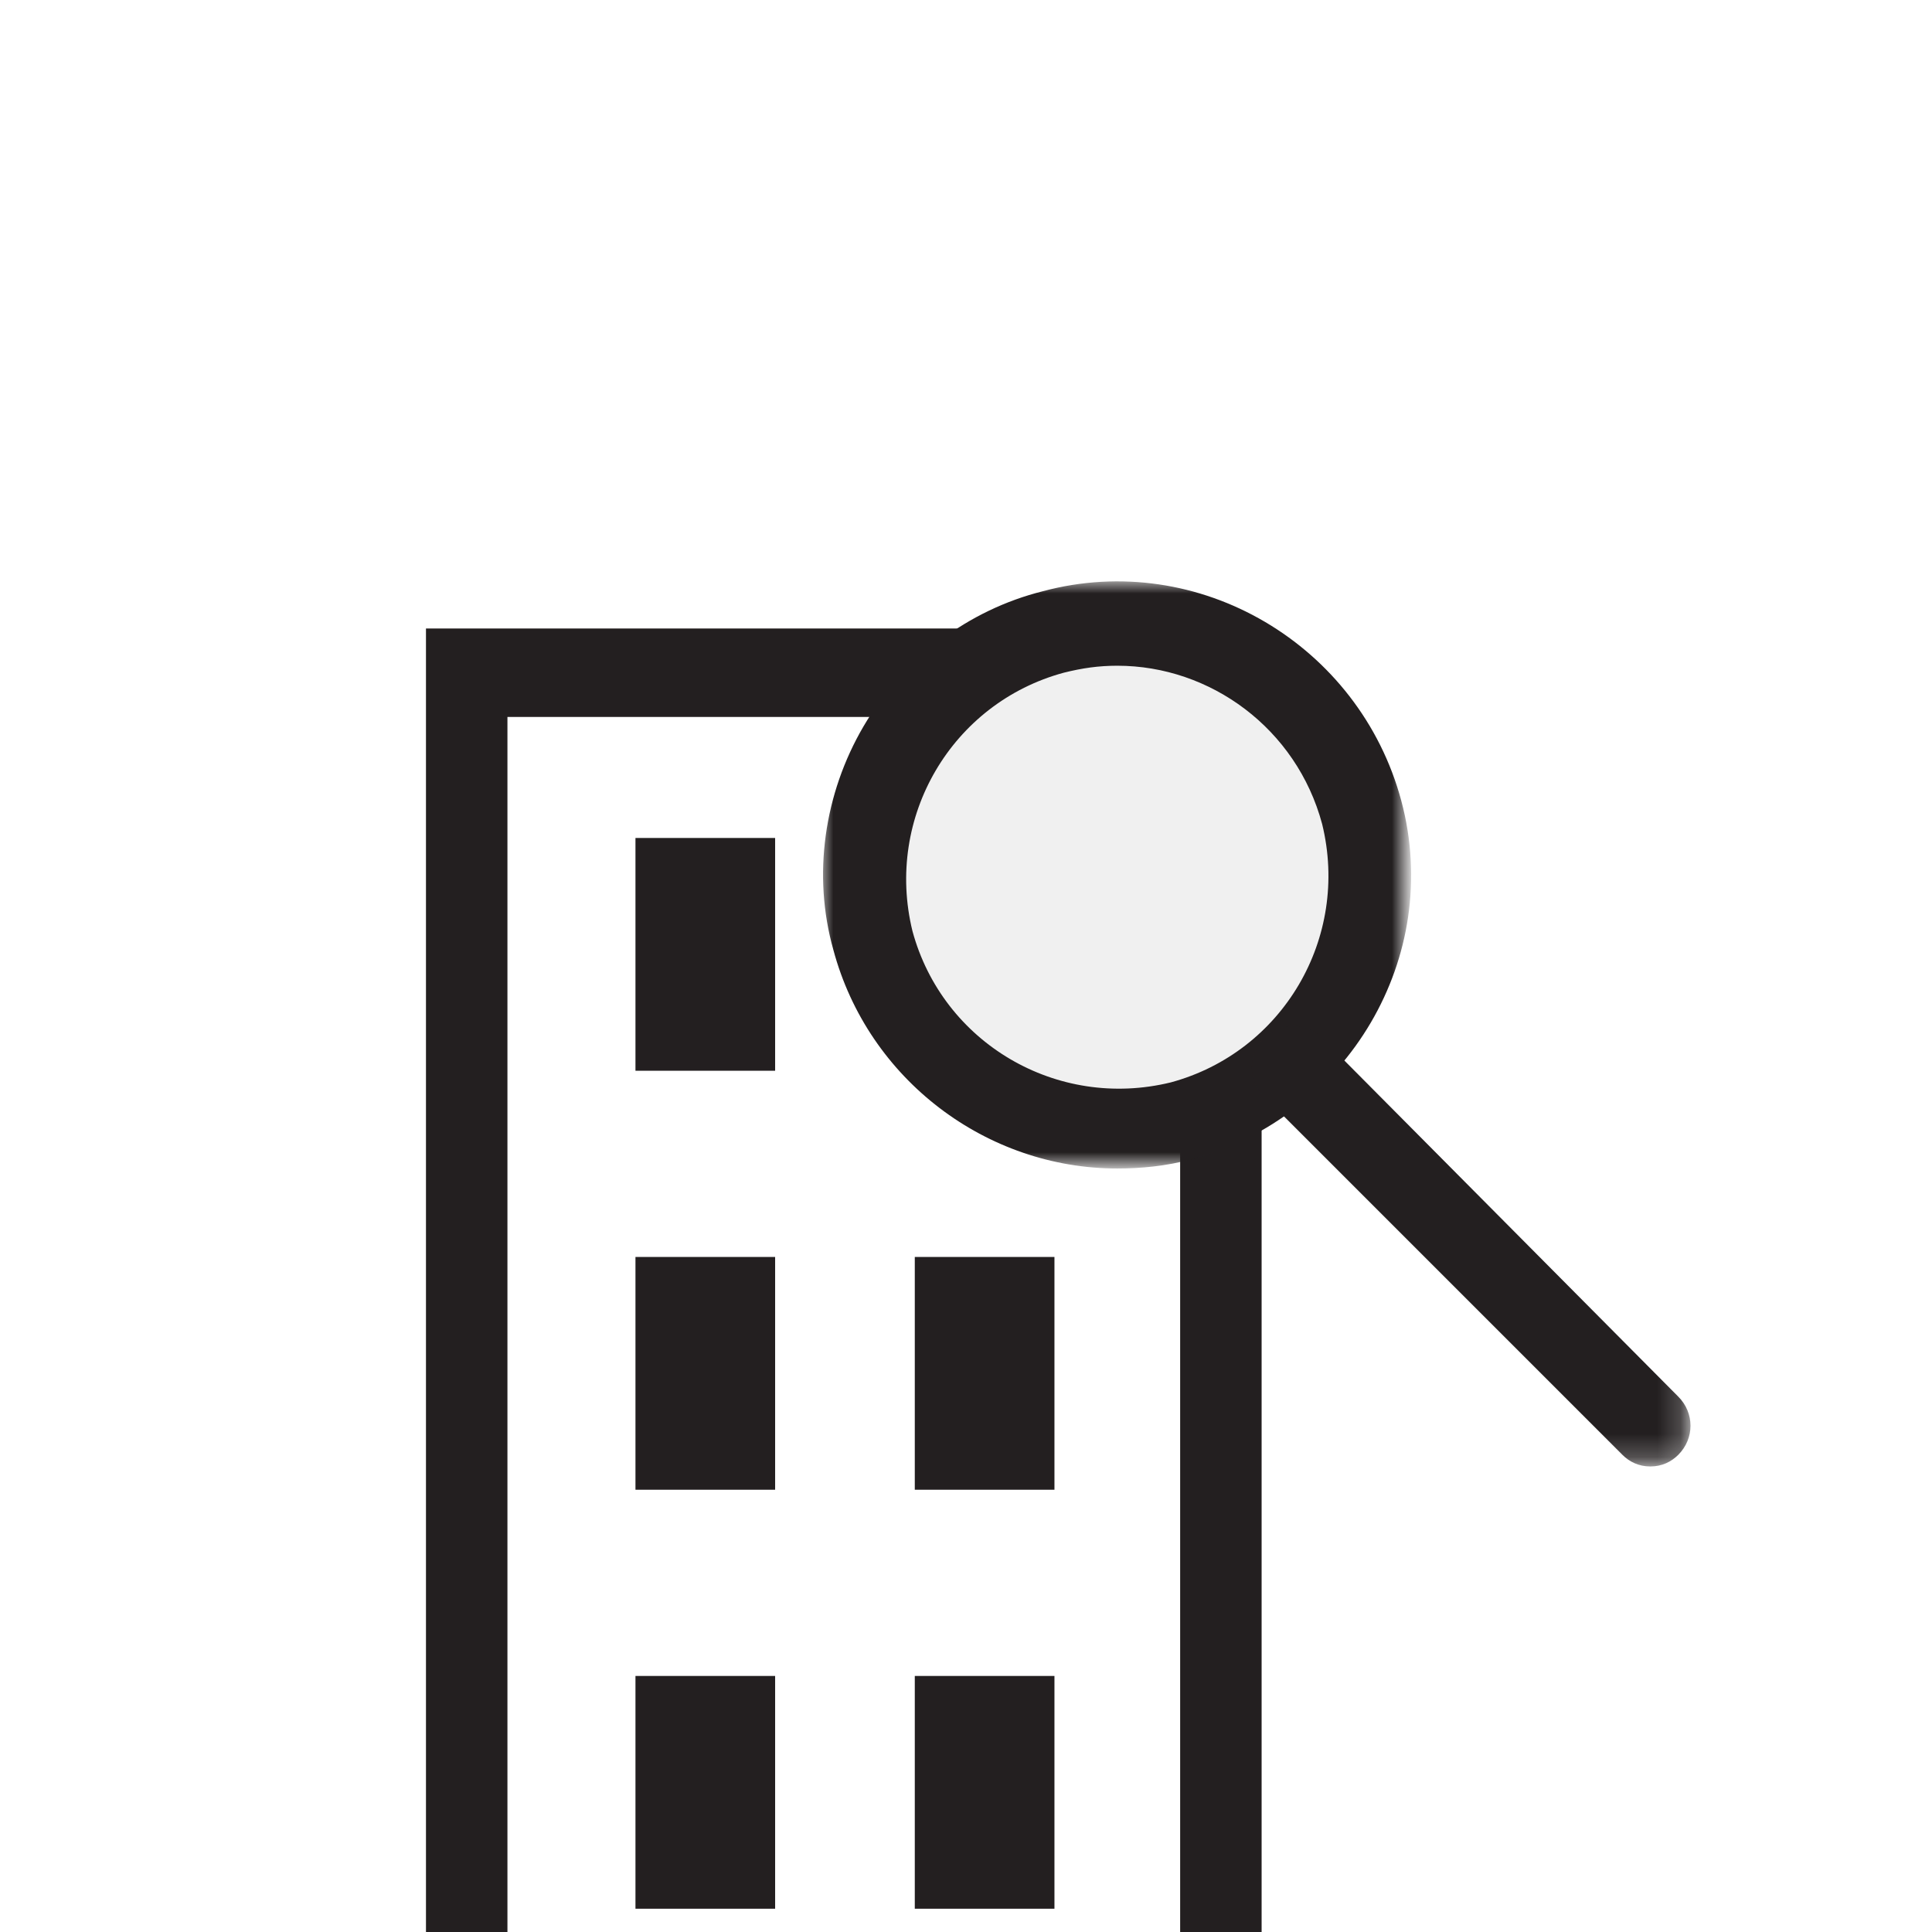
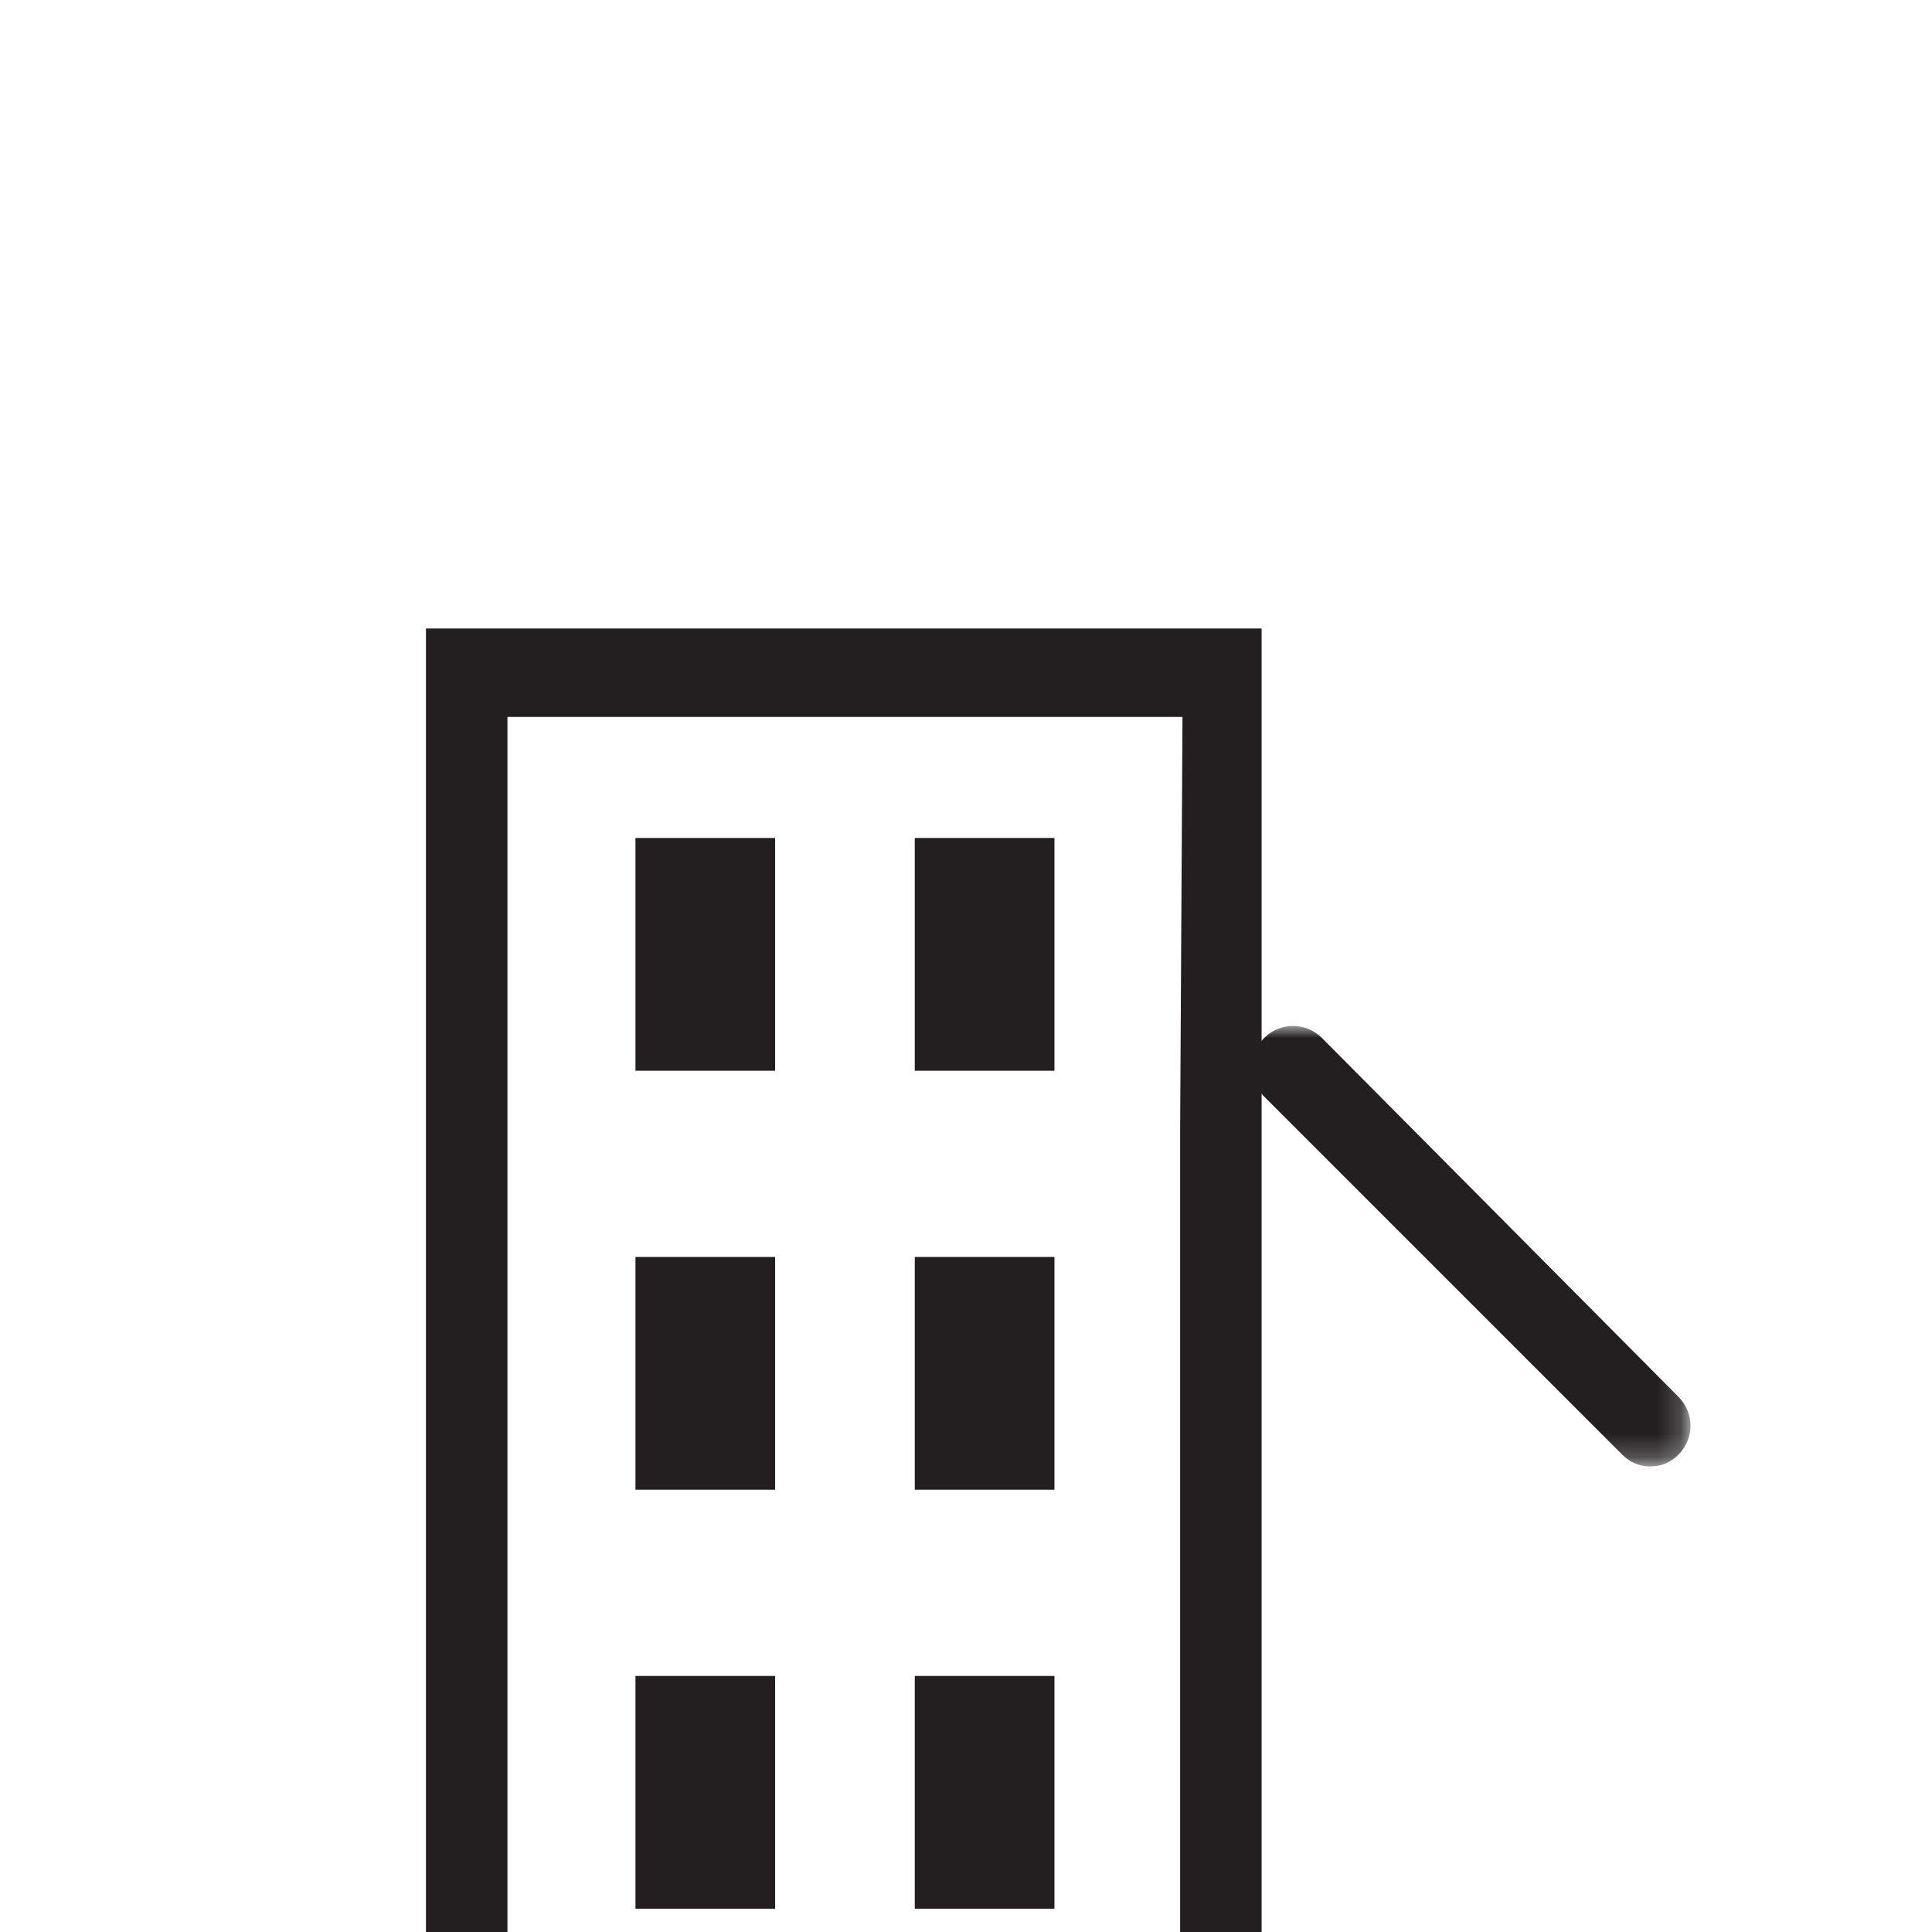
<svg xmlns="http://www.w3.org/2000/svg" version="1.1" id="Layer_1" x="0px" y="0px" viewBox="0 0 83 83" style="enable-background:new 0 0 83 83;" xml:space="preserve">
  <style type="text/css">
	.st0{fill-rule:evenodd;clip-rule:evenodd;fill:#231F20;}
	.st1{fill-rule:evenodd;clip-rule:evenodd;fill:#F0F0F0;}
	.st2{fill-rule:evenodd;clip-rule:evenodd;fill:#FFFFFF;filter:url(#Adobe_OpacityMaskFilter);}
	.st3{mask:url(#a_00000026874323877744978260000013547439632686877363_);}
	
		.st4{fill-rule:evenodd;clip-rule:evenodd;fill:#FFFFFF;filter:url(#Adobe_OpacityMaskFilter_00000161607626001371878140000006029896861281058477_);}
	.st5{mask:url(#b_00000030458745867610325510000002905316054047560601_);}
</style>
  <g>
    <path class="st0" d="M18.3,27v56h3.5V30.8h17.7l11.3,0l-0.1,17.7V83h3.5V27H18.3z" />
    <path class="st0" d="M27.3,64h6V54h-6V64z M27.3,46h6V36h-6V46z M27.3,82h6V72h-6V82z M39.3,64h6V54h-6V64z M39.3,46h6V36h-6V46z    M39.3,82h6V72h-6V82z" />
    <g>
-       <path class="st1" d="M59,35.2c1.5,5.9-2,11.9-7.9,13.4c-5.9,1.5-11.9-2-13.4-7.9c-1.5-5.9,2-11.9,7.9-13.4    C51.4,25.8,57.5,29.3,59,35.2z" />
      <defs>
        <filter id="Adobe_OpacityMaskFilter" filterUnits="userSpaceOnUse" x="35.3" y="25" width="25.2" height="25.2">
          <feColorMatrix type="matrix" values="1 0 0 0 0  0 1 0 0 0  0 0 1 0 0  0 0 0 1 0" />
        </filter>
      </defs>
      <mask maskUnits="userSpaceOnUse" x="35.3" y="25" width="25.2" height="25.2" id="a_00000026874323877744978260000013547439632686877363_">
-         <path class="st2" d="M35.3,25h25.2v25.2H35.3V25L35.3,25z" />
+         <path class="st2" d="M35.3,25h25.2v25.2V25L35.3,25z" />
      </mask>
      <g class="st3">
        <path class="st0" d="M48,28.6c-0.8,0-1.5,0.1-2.3,0.3c-4.8,1.3-7.7,6.2-6.5,11.1c1.3,4.8,6.2,7.7,11.1,6.5     c4.8-1.3,7.7-6.2,6.5-11.1C55.7,31.3,52,28.6,48,28.6z M48,50.2c-5.6,0-10.7-3.8-12.2-9.4c-0.9-3.2-0.4-6.7,1.3-9.6     c1.7-2.9,4.5-5,7.7-5.8c6.7-1.8,13.6,2.3,15.4,9c1.8,6.7-2.3,13.6-9,15.4C50.1,50.1,49,50.2,48,50.2L48,50.2z" />
      </g>
      <g>
        <defs>
          <filter id="Adobe_OpacityMaskFilter_00000106127585881264942370000016231122070127261864_" filterUnits="userSpaceOnUse" x="53.7" y="44.1" width="18.9" height="18.9">
            <feColorMatrix type="matrix" values="1 0 0 0 0  0 1 0 0 0  0 0 1 0 0  0 0 0 1 0" />
          </filter>
        </defs>
        <mask maskUnits="userSpaceOnUse" x="53.7" y="44.1" width="18.9" height="18.9" id="b_00000030458745867610325510000002905316054047560601_">
          <path style="fill-rule:evenodd;clip-rule:evenodd;fill:#FFFFFF;filter:url(#Adobe_OpacityMaskFilter_00000106127585881264942370000016231122070127261864_);" d="      M53.7,44.1h18.9V63H53.7V44.1z" />
        </mask>
        <g class="st5">
          <path class="st0" d="M70.9,63c-0.5,0-0.9-0.2-1.2-0.5L54.3,47.1c-0.7-0.7-0.7-1.8,0-2.5c0.7-0.7,1.8-0.7,2.5,0L72.1,60      c0.7,0.7,0.7,1.8,0,2.5C71.8,62.8,71.4,63,70.9,63z" />
        </g>
      </g>
    </g>
  </g>
</svg>